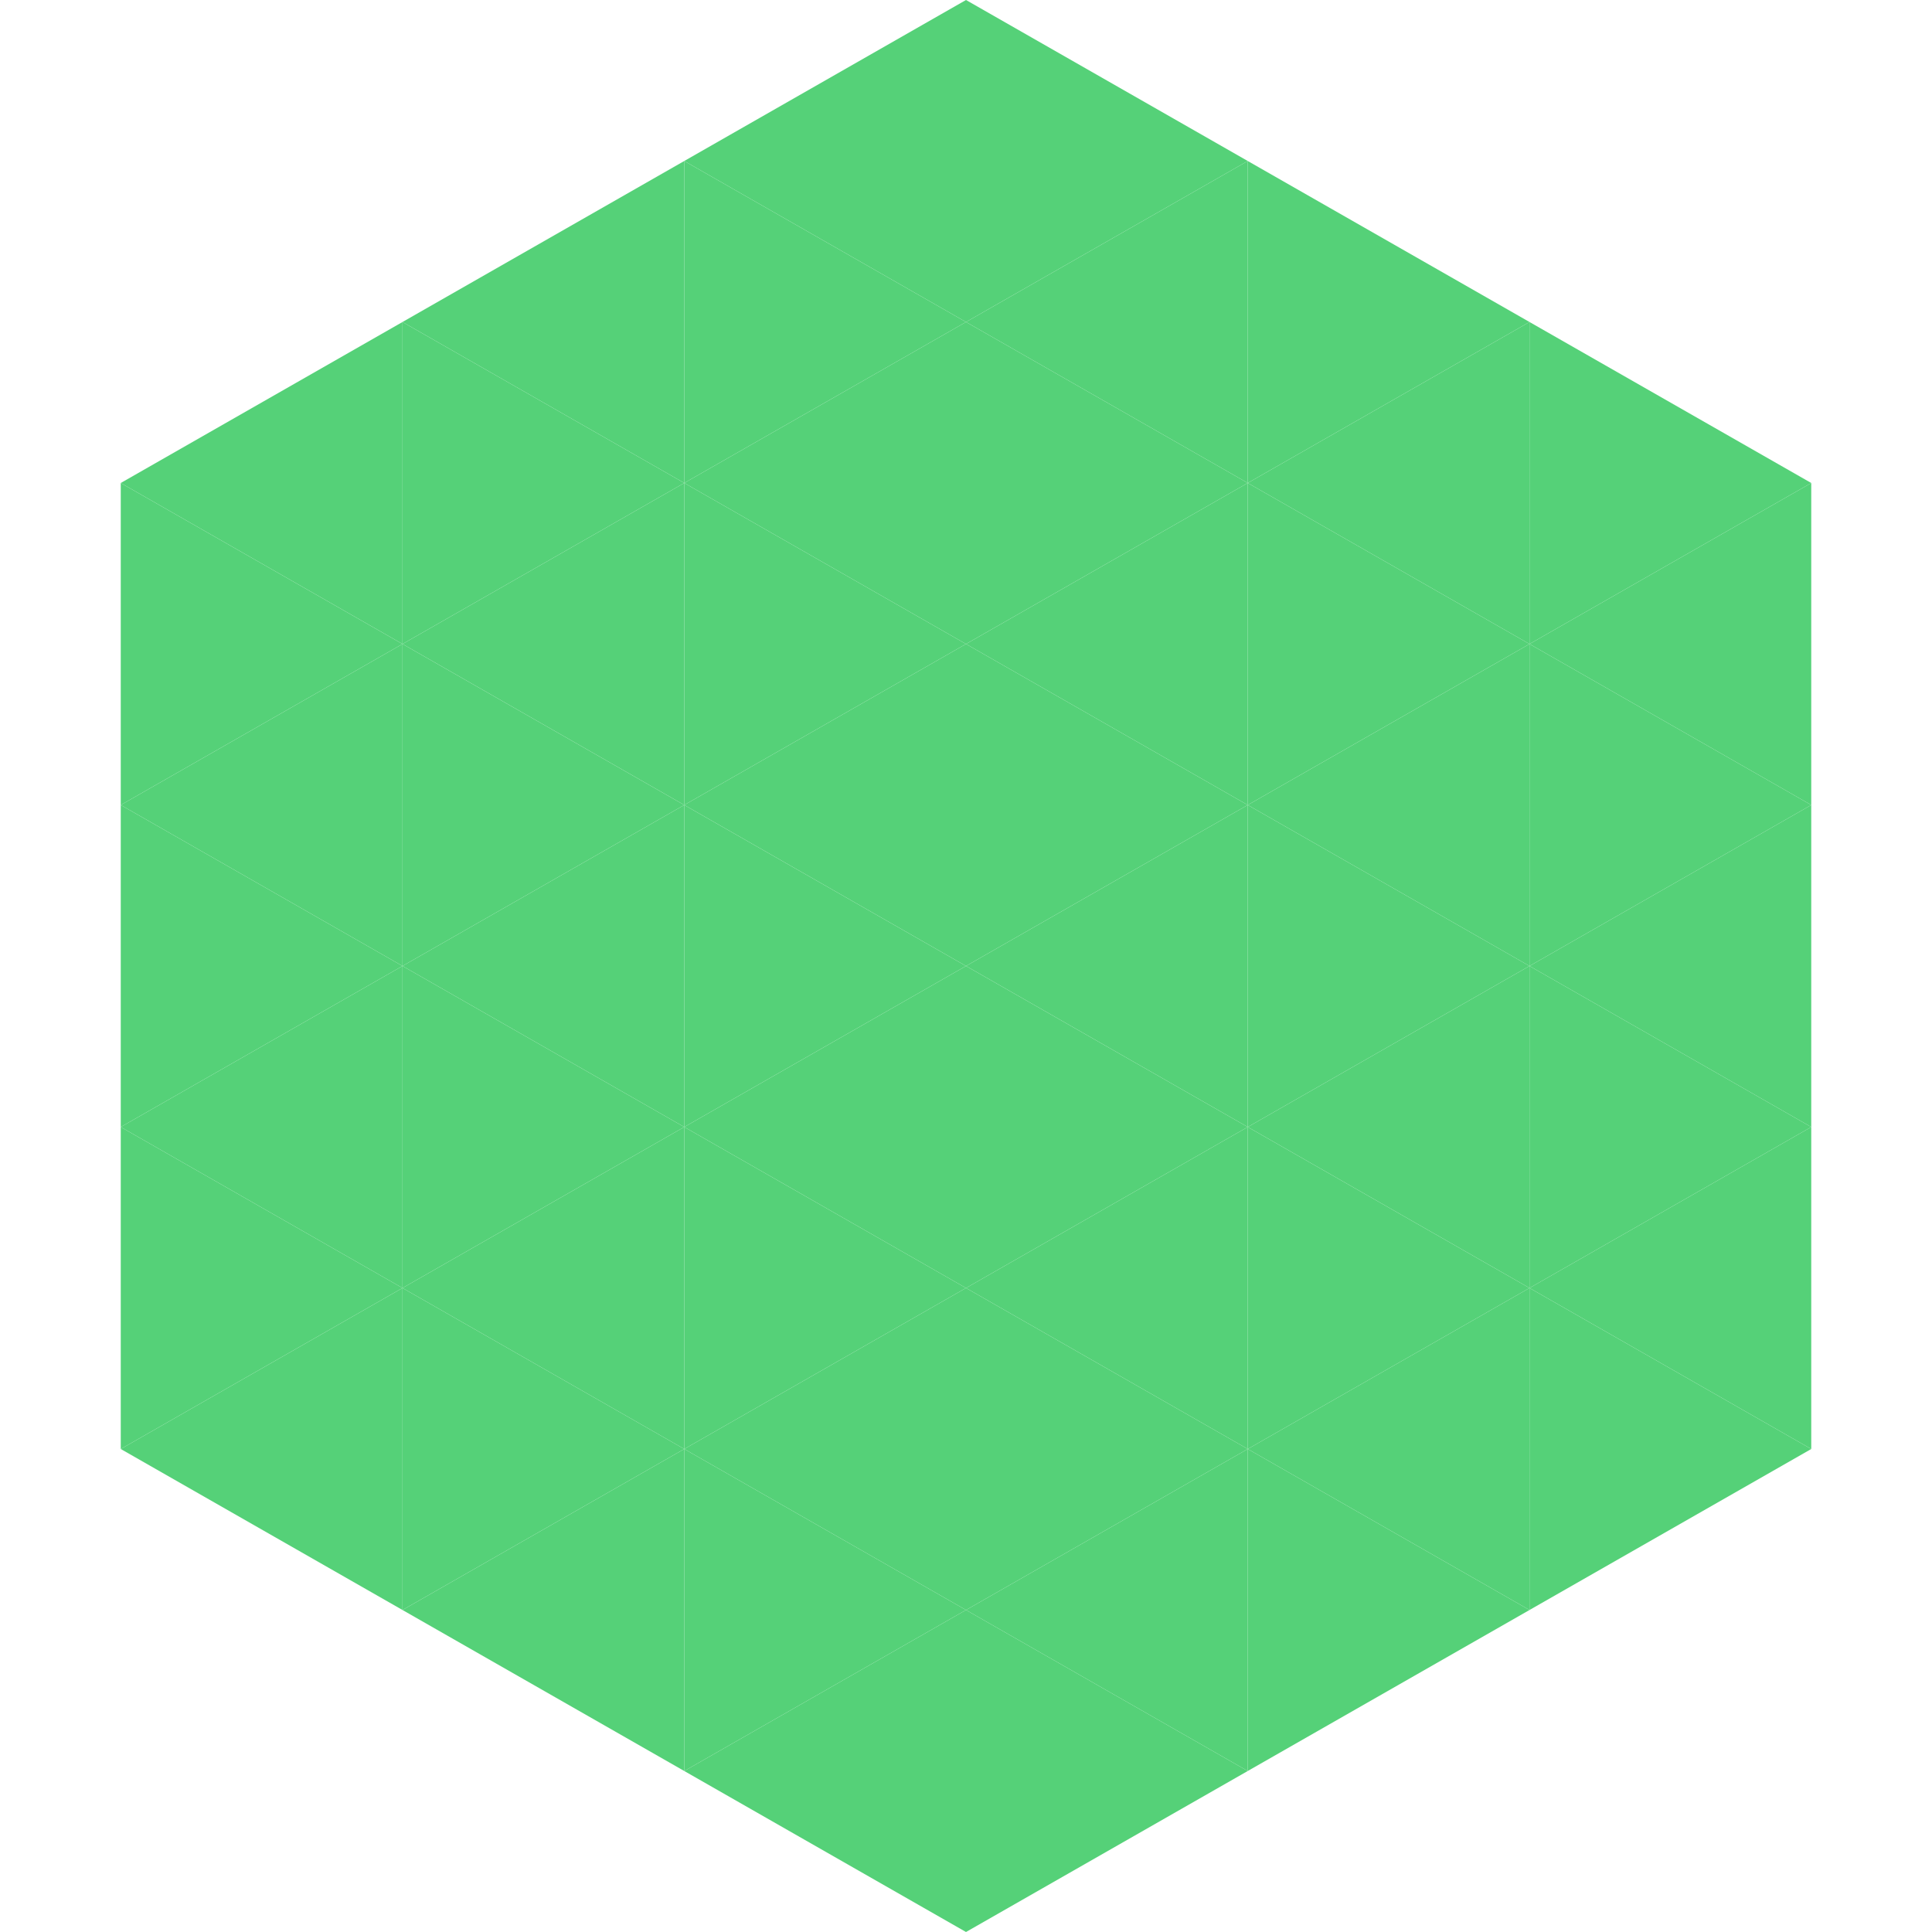
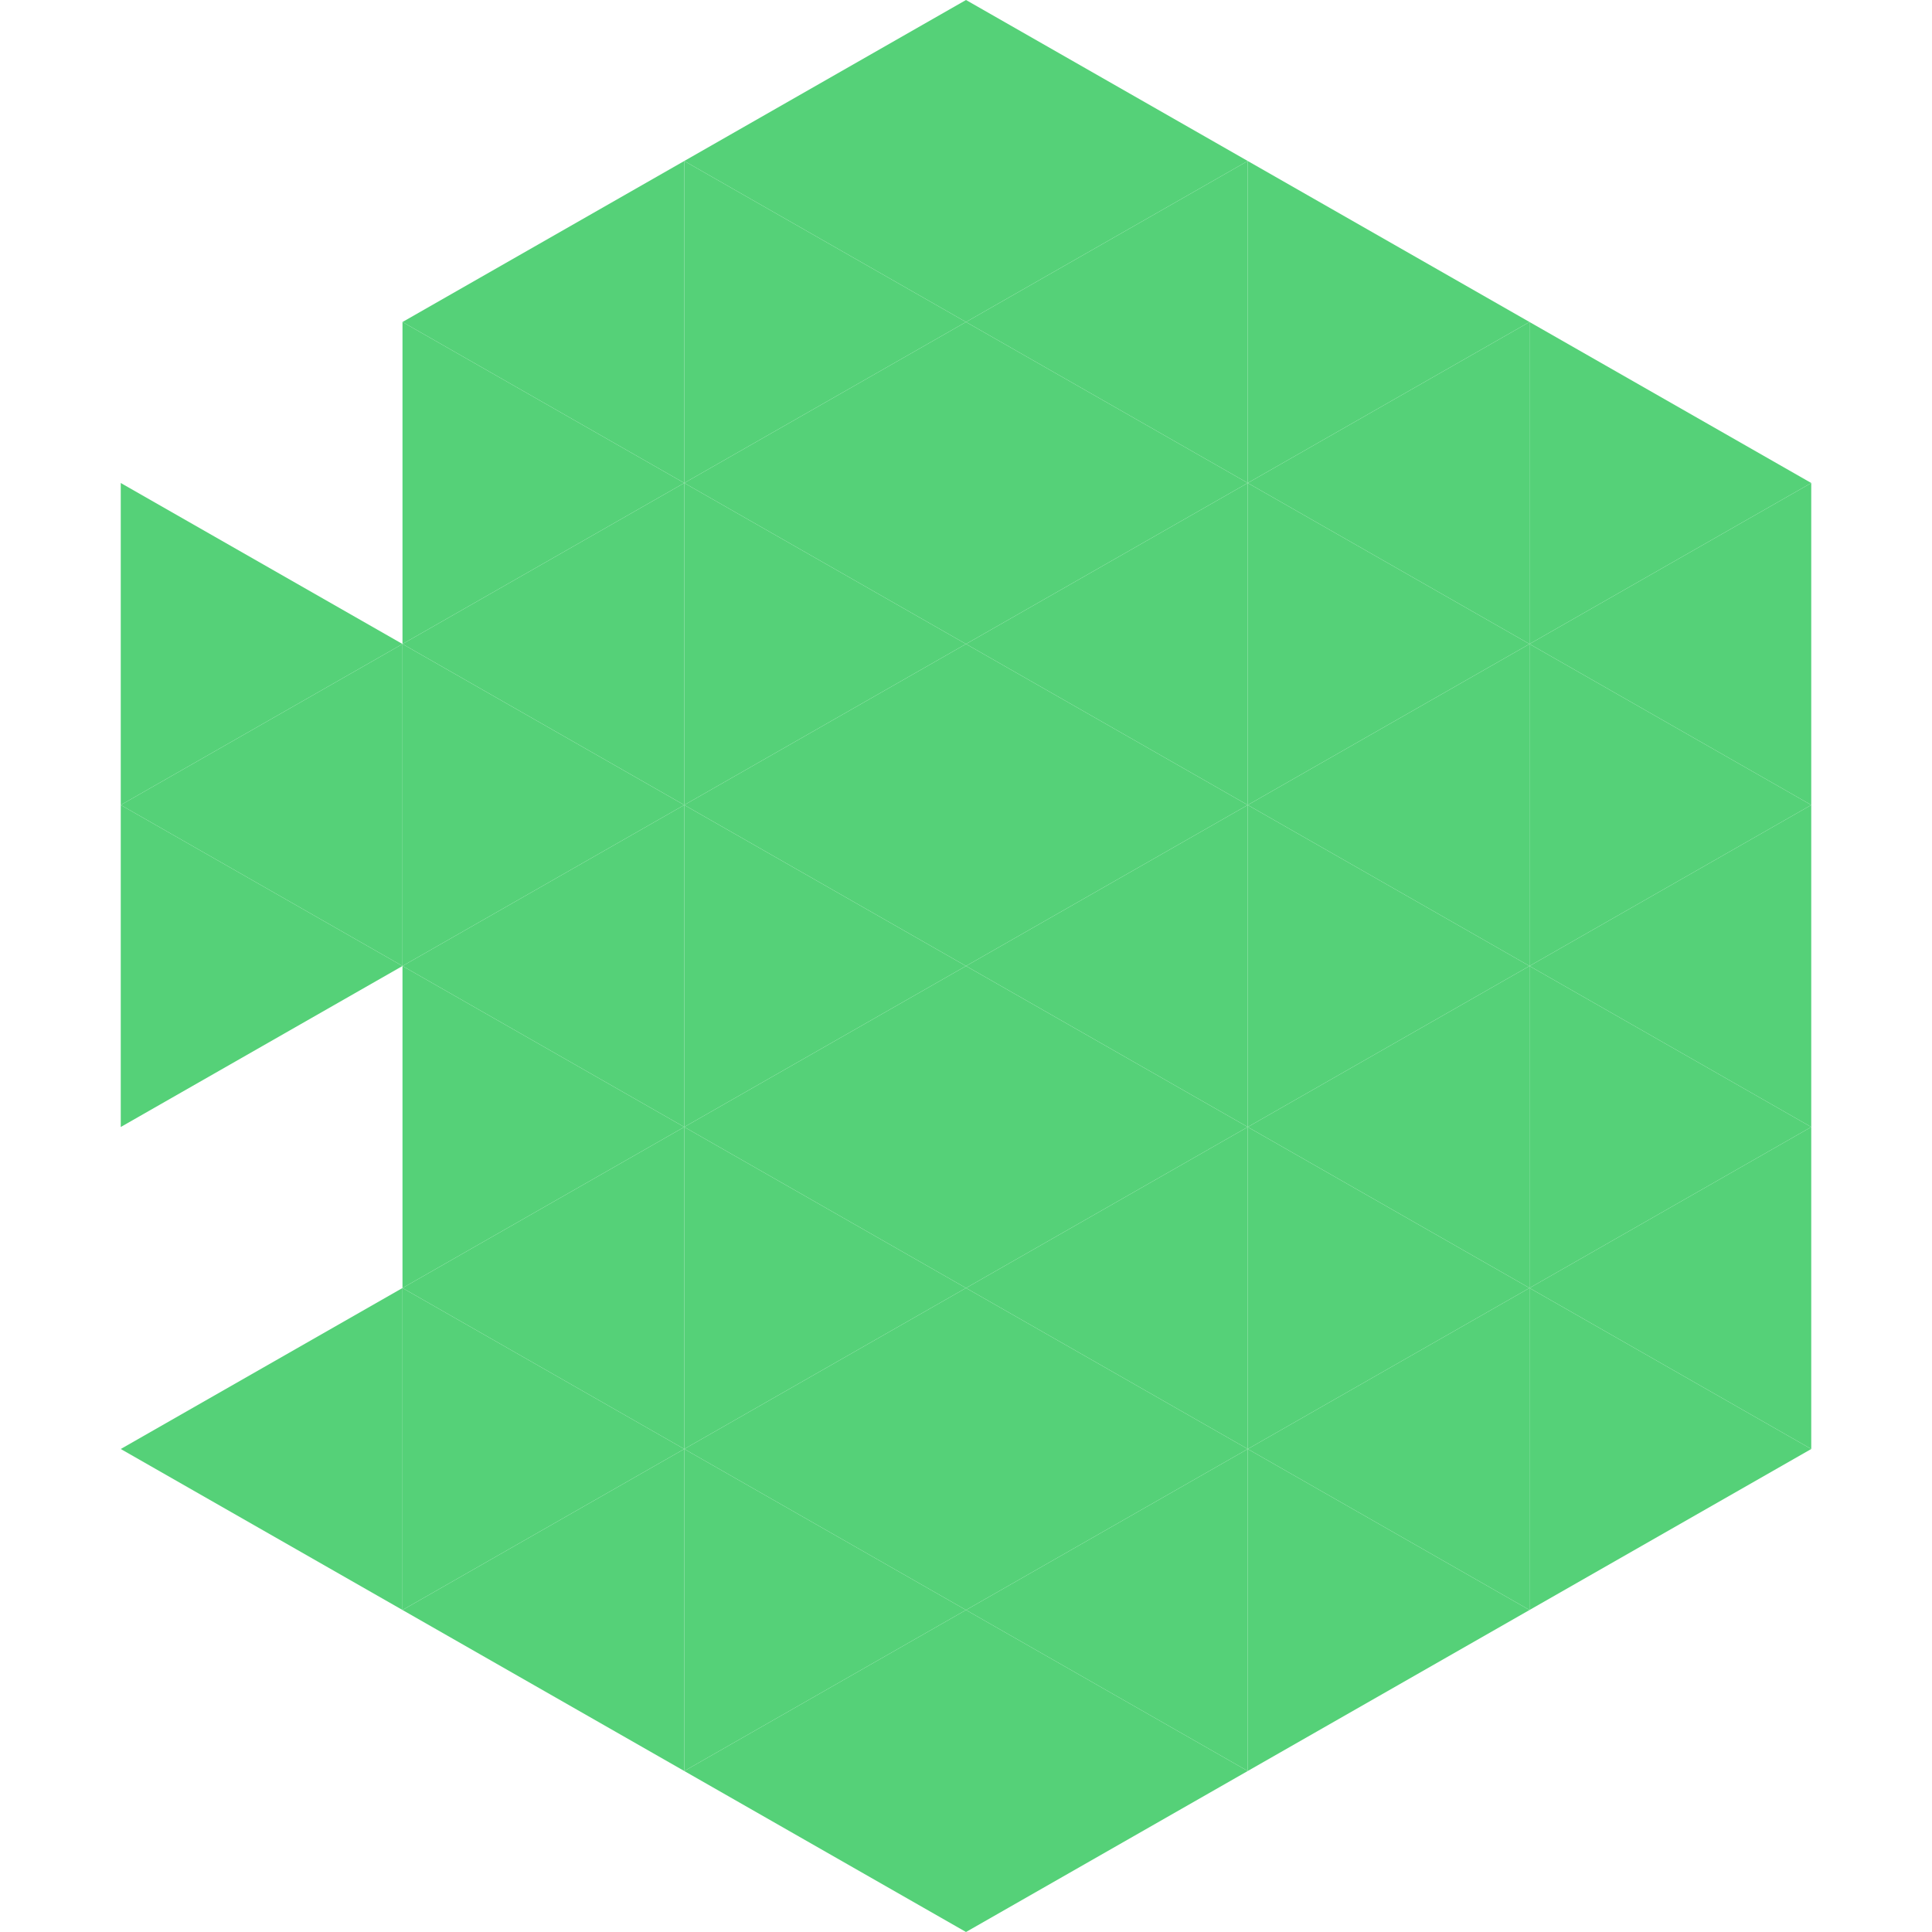
<svg xmlns="http://www.w3.org/2000/svg" width="240" height="240">
-   <polygon points="50,40 15,60 50,80" style="fill:rgb(85,209,120)" />
  <polygon points="190,40 225,60 190,80" style="fill:rgb(85,209,120)" />
  <polygon points="15,60 50,80 15,100" style="fill:rgb(85,209,120)" />
  <polygon points="225,60 190,80 225,100" style="fill:rgb(85,209,120)" />
  <polygon points="50,80 15,100 50,120" style="fill:rgb(85,209,120)" />
  <polygon points="190,80 225,100 190,120" style="fill:rgb(85,209,120)" />
  <polygon points="15,100 50,120 15,140" style="fill:rgb(85,209,120)" />
  <polygon points="225,100 190,120 225,140" style="fill:rgb(85,209,120)" />
-   <polygon points="50,120 15,140 50,160" style="fill:rgb(85,209,120)" />
  <polygon points="190,120 225,140 190,160" style="fill:rgb(85,209,120)" />
-   <polygon points="15,140 50,160 15,180" style="fill:rgb(85,209,120)" />
  <polygon points="225,140 190,160 225,180" style="fill:rgb(85,209,120)" />
  <polygon points="50,160 15,180 50,200" style="fill:rgb(85,209,120)" />
  <polygon points="190,160 225,180 190,200" style="fill:rgb(85,209,120)" />
  <polygon points="15,180 50,200 15,220" style="fill:rgb(255,255,255); fill-opacity:0" />
  <polygon points="225,180 190,200 225,220" style="fill:rgb(255,255,255); fill-opacity:0" />
  <polygon points="50,0 85,20 50,40" style="fill:rgb(255,255,255); fill-opacity:0" />
  <polygon points="190,0 155,20 190,40" style="fill:rgb(255,255,255); fill-opacity:0" />
  <polygon points="85,20 50,40 85,60" style="fill:rgb(85,209,120)" />
  <polygon points="155,20 190,40 155,60" style="fill:rgb(85,209,120)" />
  <polygon points="50,40 85,60 50,80" style="fill:rgb(85,209,120)" />
  <polygon points="190,40 155,60 190,80" style="fill:rgb(85,209,120)" />
  <polygon points="85,60 50,80 85,100" style="fill:rgb(85,209,120)" />
  <polygon points="155,60 190,80 155,100" style="fill:rgb(85,209,120)" />
  <polygon points="50,80 85,100 50,120" style="fill:rgb(85,209,120)" />
  <polygon points="190,80 155,100 190,120" style="fill:rgb(85,209,120)" />
  <polygon points="85,100 50,120 85,140" style="fill:rgb(85,209,120)" />
  <polygon points="155,100 190,120 155,140" style="fill:rgb(85,209,120)" />
  <polygon points="50,120 85,140 50,160" style="fill:rgb(85,209,120)" />
  <polygon points="190,120 155,140 190,160" style="fill:rgb(85,209,120)" />
  <polygon points="85,140 50,160 85,180" style="fill:rgb(85,209,120)" />
  <polygon points="155,140 190,160 155,180" style="fill:rgb(85,209,120)" />
  <polygon points="50,160 85,180 50,200" style="fill:rgb(85,209,120)" />
  <polygon points="190,160 155,180 190,200" style="fill:rgb(85,209,120)" />
  <polygon points="85,180 50,200 85,220" style="fill:rgb(85,209,120)" />
  <polygon points="155,180 190,200 155,220" style="fill:rgb(85,209,120)" />
  <polygon points="120,0 85,20 120,40" style="fill:rgb(85,209,120)" />
  <polygon points="120,0 155,20 120,40" style="fill:rgb(85,209,120)" />
  <polygon points="85,20 120,40 85,60" style="fill:rgb(85,209,120)" />
  <polygon points="155,20 120,40 155,60" style="fill:rgb(85,209,120)" />
  <polygon points="120,40 85,60 120,80" style="fill:rgb(85,209,120)" />
  <polygon points="120,40 155,60 120,80" style="fill:rgb(85,209,120)" />
  <polygon points="85,60 120,80 85,100" style="fill:rgb(85,209,120)" />
  <polygon points="155,60 120,80 155,100" style="fill:rgb(85,209,120)" />
  <polygon points="120,80 85,100 120,120" style="fill:rgb(85,209,120)" />
  <polygon points="120,80 155,100 120,120" style="fill:rgb(85,209,120)" />
  <polygon points="85,100 120,120 85,140" style="fill:rgb(85,209,120)" />
  <polygon points="155,100 120,120 155,140" style="fill:rgb(85,209,120)" />
  <polygon points="120,120 85,140 120,160" style="fill:rgb(85,209,120)" />
  <polygon points="120,120 155,140 120,160" style="fill:rgb(85,209,120)" />
  <polygon points="85,140 120,160 85,180" style="fill:rgb(85,209,120)" />
  <polygon points="155,140 120,160 155,180" style="fill:rgb(85,209,120)" />
  <polygon points="120,160 85,180 120,200" style="fill:rgb(85,209,120)" />
  <polygon points="120,160 155,180 120,200" style="fill:rgb(85,209,120)" />
  <polygon points="85,180 120,200 85,220" style="fill:rgb(85,209,120)" />
  <polygon points="155,180 120,200 155,220" style="fill:rgb(85,209,120)" />
  <polygon points="120,200 85,220 120,240" style="fill:rgb(85,209,120)" />
  <polygon points="120,200 155,220 120,240" style="fill:rgb(85,209,120)" />
  <polygon points="85,220 120,240 85,260" style="fill:rgb(255,255,255); fill-opacity:0" />
  <polygon points="155,220 120,240 155,260" style="fill:rgb(255,255,255); fill-opacity:0" />
</svg>